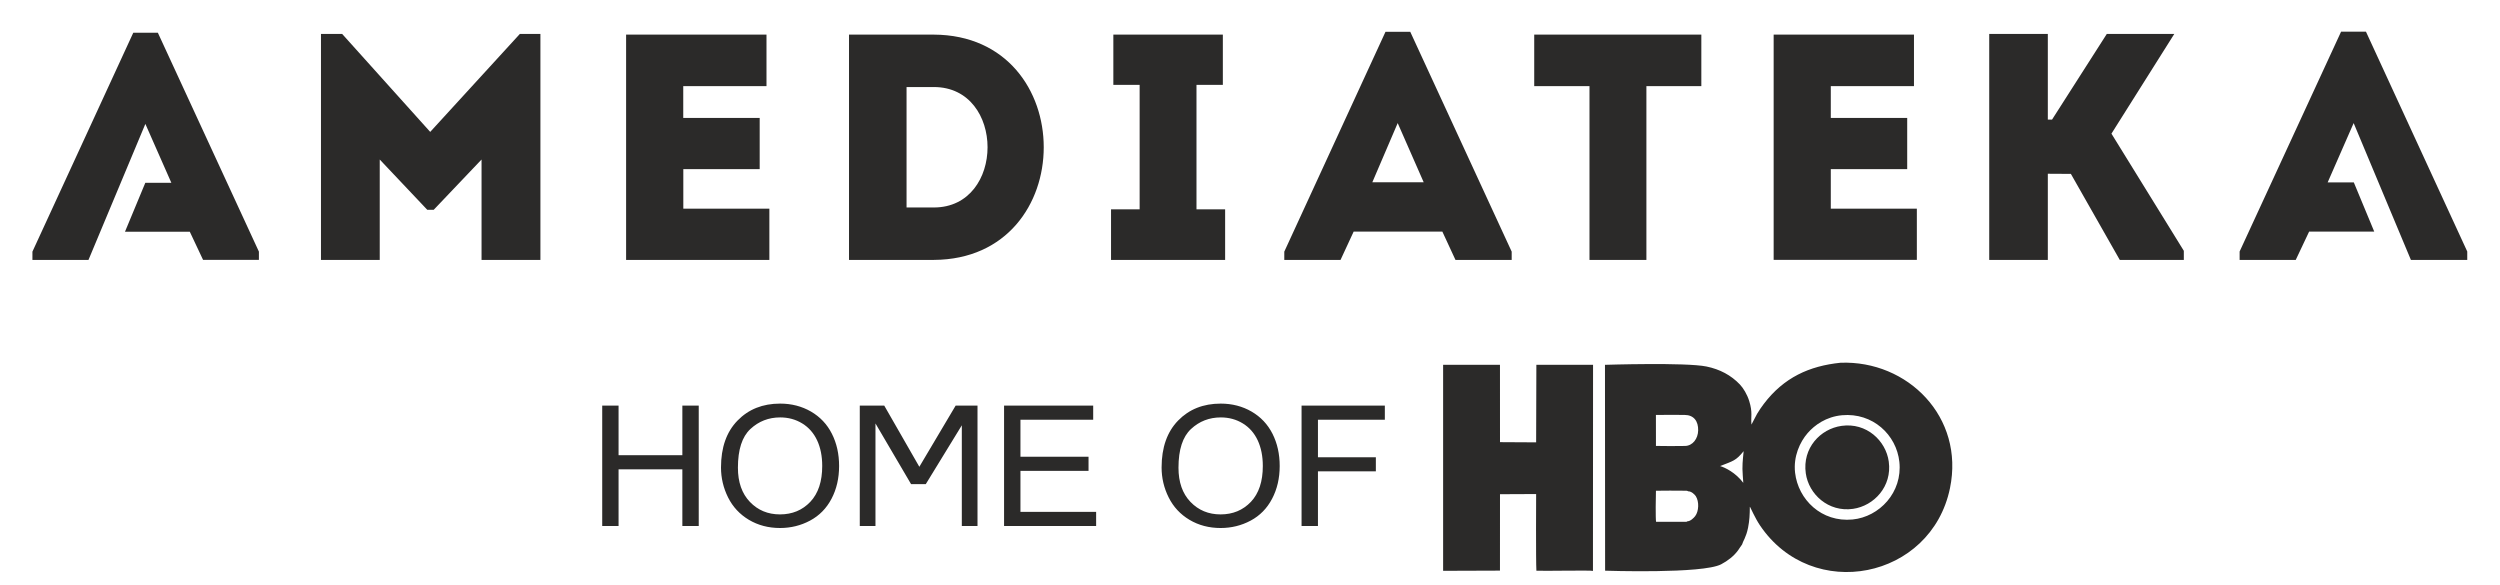
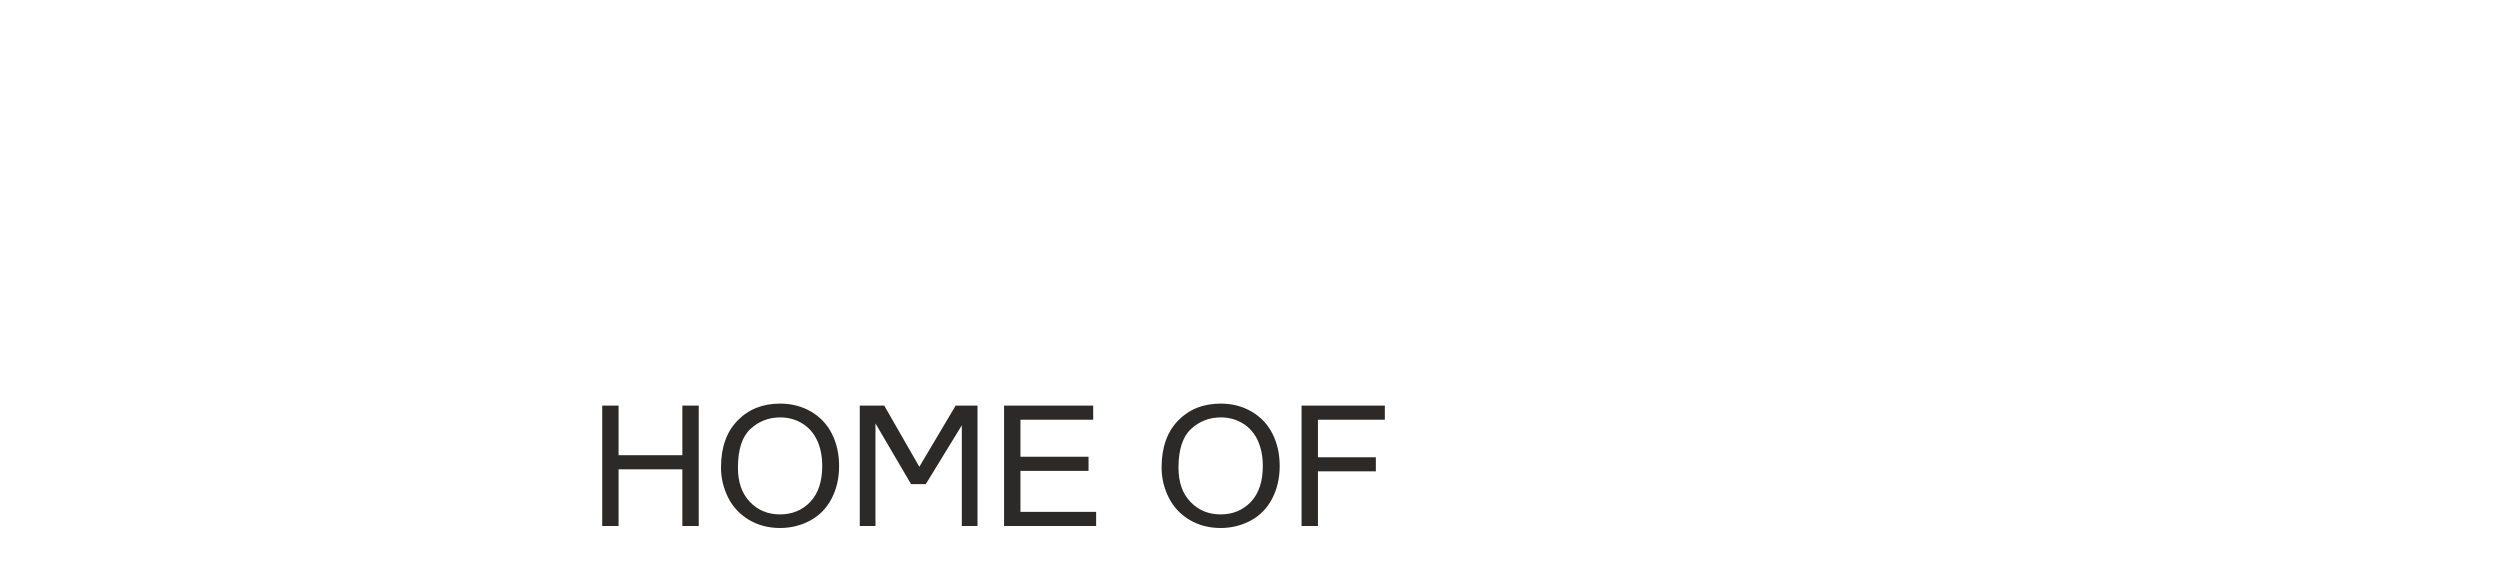
<svg xmlns="http://www.w3.org/2000/svg" xml:space="preserve" width="756px" height="177px" version="1.1" style="shape-rendering:geometricPrecision; text-rendering:geometricPrecision; image-rendering:optimizeQuality; fill-rule:evenodd; clip-rule:evenodd" viewBox="0 0 756 177.19">
  <defs>
    <style type="text/css">
   
    .fil0 {fill:#2B2A29}
    .fil1 {fill:#2B2A29;fill-rule:nonzero}
   
  </style>
  </defs>
  <g id="Слой_x0020_1">
    <g id="_2969424930464">
-       <path id="Фигура_29_копия" class="fil0" d="M657.8 10.28l-20.43 0 -16.57 25.92 -1.28 0 0 -25.92 -17.74 0 0 68.4 17.74 0 0 -26.08 6.98 0.04 14.8 26.04 19.39 0 0 -2.75 -21.91 -35.47 19.02 -30.18zm-617.86 -0.37l-30.53 66.27 0 2.5 16.97 0 17.22 -41.17 7.87 17.84 -7.89 0 -6.15 14.8 19.62 0 4.02 8.53 16.9 0 0 -2.5 -30.59 -66.27 -7.43 0 -0.01 0zm105.45 68.77l17.8 0 0 -68.4 -6.23 0 -27.13 29.65 -26.65 -29.65 -6.42 0 0 68.4 17.79 0 0 -30.39 14.39 15.22 1.95 0 14.48 -15.22 0 30.39 0.02 0zm61.04 -27.48l23.14 0 0 -15.5 -23.14 0 0 -9.63 25.2 0 0 -15.59 -42.5 0 0 68.2 43.37 0 0 -15.5 -26.05 0 0 -11.98 -0.02 0zm75.87 -40.72l-25.69 0 0 68.2 25.68 0c44.36,-0.2 44.36,-67.99 0,-68.2l0.01 0zm0 52.33l-8.27 0 0 -36.46 8.27 0c21.67,0 21.67,36.46 -0.01,36.46l0.01 0zm88.17 0.57l-8.67 0 0 -37.68 7.98 0 0 -15.22 -33.15 0 0 15.22 7.96 0 0 37.68 -8.66 0 0 15.3 34.54 0 0 -15.3zm86.75 12.8l-30.71 -66.56 -7.49 0 -30.64 66.56 0 2.5 17.03 0 3.97 -8.57 26.85 0 3.97 8.57 17.02 0 0 -2.5zm-42.19 -21l7.68 -17.92 7.87 17.92 -15.55 0 0 0zm65.75 23.5l17.22 0 0 -52.61 16.63 0 0 -15.59 -50.59 0 0 15.59 16.73 0 0 52.61 0.01 0zm99.09 -15.5l-26.05 0 0 -11.98 23.13 0 0 -15.5 -23.13 0 0 -9.63 25.18 0 0 -15.59 -42.48 0 0 68.2 43.35 0 0 -15.5 0 0zm135.95 -53.6l-7.52 0 -30.72 66.56 0 2.54 16.99 0 4.05 -8.57 19.71 0 -6.18 -14.89 -7.92 0 7.87 -17.96 17.33 41.42 17.06 0 0 -2.54 -30.67 -66.56z" data-name="Ð¤Ð¸Ð³ÑÑÐ° 29 ÐºÐ¾Ð¿Ð¸Ñ" />
-       <path class="fil0" d="M436.46 172.8l17.21 -0.06 0.01 -23.13c0,0 10.94,-0.05 10.94,-0.05 0,0 -0.1,20.18 0.08,23.21 2.08,0.12 16.65,-0.18 17.12,0.06l0.03 -62.39 -17.16 0c-0.03,1.39 -0.07,23.47 -0.07,23.47 0,0 -10.94,-0.06 -10.94,-0.06l-0.01 -23.41 -17.21 0 0 62.36zm120.63 -43.88c-6.44,0.9 -11.91,6.73 -10.84,14.36 0.88,6.33 6.83,11.83 14.31,10.76 6.35,-0.91 11.85,-6.79 10.81,-14.3 -0.87,-6.36 -6.77,-11.88 -14.28,-10.82zm-46.66 28.88c-0.13,0.09 -0.14,0.14 -0.41,0.17l-9.09 0c-0.18,-0.64 -0.11,-8.3 -0.04,-9.41 2.57,-0.08 5.88,-0.01 8.6,-0.01 0.4,0 0.9,-0.04 1.15,0.18 0.97,-0.02 1.97,0.94 2.33,1.5 1.02,1.61 0.93,4.53 -0.21,6.02 -0.39,0.51 -1.45,1.57 -2.33,1.55zm32.58 -14.7c-0.56,-4.96 1.47,-9.29 3.79,-11.98 2.12,-2.44 5.62,-4.98 10.43,-5.42 9.29,-0.83 16.47,5.92 17.35,14.12 0.99,9.26 -6.06,16.64 -14.15,17.44 -9.42,0.92 -16.49,-6.02 -17.42,-14.16zm-22.7 -2.01c3.99,-1.58 4.74,-1.57 7.13,-4.51 -0.27,2.74 -0.5,4.5 -0.27,7.31l0.16 2.28c-2.33,-3.12 -5.54,-4.65 -7.02,-5.08zm-19.42 -6.1l-0.01 -9.37c2.87,-0.07 5.83,-0.02 8.7,-0.01 2.76,0.01 4.16,1.88 4.09,4.69 -0.05,2.47 -1.63,4.67 -4,4.7 -2.87,0.04 -5.91,0.06 -8.78,-0.01zm32.66 -12.73c-0.71,0.94 -1.36,1.88 -2.03,3 -0.62,1.06 -1.44,2.84 -1.71,3.27 -0.25,-2.33 0.42,-3.62 -0.69,-7.15 -0.61,-1.95 -1.74,-3.85 -2.81,-4.98 -2.69,-2.83 -6.07,-4.61 -10.12,-5.45 -6.3,-1.29 -30.73,-0.51 -30.73,-0.51l0.04 62.32c0,0 29.56,1.01 35.14,-1.94 2.01,-1.06 3.84,-2.48 5.11,-4.22 0.18,-0.26 1.12,-1.69 1.21,-1.76 0.28,-1.06 1.23,-2.16 1.82,-5.1 0.43,-2.18 0.52,-3.99 0.53,-6.33l0.1 0.11c0.15,0.22 1.51,3.35 2.95,5.49 15.83,23.55 51.85,16.3 57.54,-11.22 4.46,-21.55 -12.82,-38.74 -33.13,-37.98 -9.43,0.97 -17.15,4.45 -23.22,12.45z" />
-       <path class="fil1" d="M181.9 159.23l0 -36.44 4.95 0 0 15.02 19.31 0 0 -15.02 4.96 0 0 36.44 -4.96 0 0 -17.15 -19.31 0 0 17.15 -4.95 0zm35.96 -17.73c0,-6.04 1.67,-10.77 5.01,-14.19 3.33,-3.42 7.62,-5.13 12.89,-5.13 3.46,0 6.56,0.81 9.34,2.41 2.76,1.61 4.88,3.84 6.33,6.72 1.45,2.87 2.18,6.12 2.18,9.76 0,3.69 -0.76,7 -2.29,9.91 -1.53,2.92 -3.7,5.12 -6.5,6.62 -2.81,1.5 -5.84,2.24 -9.08,2.24 -3.52,0 -6.66,-0.83 -9.44,-2.48 -2.76,-1.65 -4.87,-3.91 -6.3,-6.78 -1.42,-2.86 -2.14,-5.88 -2.14,-9.08zm5.12 0.08c0,4.39 1.21,7.84 3.63,10.36 2.41,2.52 5.45,3.78 9.1,3.78 3.72,0 6.78,-1.27 9.19,-3.81 2.4,-2.55 3.6,-6.16 3.6,-10.85 0,-2.96 -0.51,-5.54 -1.54,-7.75 -1.03,-2.2 -2.53,-3.92 -4.51,-5.13 -1.98,-1.21 -4.2,-1.82 -6.66,-1.82 -3.5,0 -6.51,1.17 -9.03,3.51 -2.52,2.34 -3.78,6.24 -3.78,11.71zm36.89 17.65l0 -36.44 7.41 0c0,0 10.62,18.52 10.62,18.52 0,0 10.99,-18.52 10.99,-18.52l6.62 0 0 36.44 -4.75 0 0 -30.48 -10.91 17.81 -4.45 0 -10.78 -18.37 0 31.04 -4.75 0zm43.68 0l0 -36.44 26.98 0 0 4.28 -22.02 0 0 11.2 20.61 0 0 4.27 -20.61 0 0 12.42 22.91 0 0 4.27 -27.87 0zm47.69 -17.73c0,-6.04 1.67,-10.77 5,-14.19 3.33,-3.42 7.63,-5.13 12.9,-5.13 3.45,0 6.56,0.81 9.33,2.41 2.77,1.61 4.88,3.84 6.34,6.72 1.45,2.87 2.18,6.12 2.18,9.76 0,3.69 -0.77,7 -2.3,9.91 -1.53,2.92 -3.69,5.12 -6.49,6.62 -2.81,1.5 -5.84,2.24 -9.09,2.24 -3.52,0 -6.66,-0.83 -9.43,-2.48 -2.77,-1.65 -4.87,-3.91 -6.3,-6.78 -1.43,-2.86 -2.14,-5.88 -2.14,-9.08zm5.11 0.08c0,4.39 1.21,7.84 3.63,10.36 2.42,2.52 5.46,3.78 9.11,3.78 3.72,0 6.77,-1.27 9.19,-3.81 2.4,-2.55 3.6,-6.16 3.6,-10.85 0,-2.96 -0.52,-5.54 -1.54,-7.75 -1.03,-2.2 -2.53,-3.92 -4.51,-5.13 -1.98,-1.21 -4.2,-1.82 -6.66,-1.82 -3.5,0 -6.51,1.17 -9.03,3.51 -2.52,2.34 -3.79,6.24 -3.79,11.71zm37.26 17.65l0 -36.44 25.21 0 0 4.28 -20.25 0 0 11.35 17.53 0 0 4.27 -17.53 0 0 16.54 -4.96 0z" />
+       <path class="fil1" d="M181.9 159.23l0 -36.44 4.95 0 0 15.02 19.31 0 0 -15.02 4.96 0 0 36.44 -4.96 0 0 -17.15 -19.31 0 0 17.15 -4.95 0zm35.96 -17.73c0,-6.04 1.67,-10.77 5.01,-14.19 3.33,-3.42 7.62,-5.13 12.89,-5.13 3.46,0 6.56,0.81 9.34,2.41 2.76,1.61 4.88,3.84 6.33,6.72 1.45,2.87 2.18,6.12 2.18,9.76 0,3.69 -0.76,7 -2.29,9.91 -1.53,2.92 -3.7,5.12 -6.5,6.62 -2.81,1.5 -5.84,2.24 -9.08,2.24 -3.52,0 -6.66,-0.83 -9.44,-2.48 -2.76,-1.65 -4.87,-3.91 -6.3,-6.78 -1.42,-2.86 -2.14,-5.88 -2.14,-9.08zm5.12 0.08c0,4.39 1.21,7.84 3.63,10.36 2.41,2.52 5.45,3.78 9.1,3.78 3.72,0 6.78,-1.27 9.19,-3.81 2.4,-2.55 3.6,-6.16 3.6,-10.85 0,-2.96 -0.51,-5.54 -1.54,-7.75 -1.03,-2.2 -2.53,-3.92 -4.51,-5.13 -1.98,-1.21 -4.2,-1.82 -6.66,-1.82 -3.5,0 -6.51,1.17 -9.03,3.51 -2.52,2.34 -3.78,6.24 -3.78,11.71zm36.89 17.65l0 -36.44 7.41 0c0,0 10.62,18.52 10.62,18.52 0,0 10.99,-18.52 10.99,-18.52l6.62 0 0 36.44 -4.75 0 0 -30.48 -10.91 17.81 -4.45 0 -10.78 -18.37 0 31.04 -4.75 0m43.68 0l0 -36.44 26.98 0 0 4.28 -22.02 0 0 11.2 20.61 0 0 4.27 -20.61 0 0 12.42 22.91 0 0 4.27 -27.87 0zm47.69 -17.73c0,-6.04 1.67,-10.77 5,-14.19 3.33,-3.42 7.63,-5.13 12.9,-5.13 3.45,0 6.56,0.81 9.33,2.41 2.77,1.61 4.88,3.84 6.34,6.72 1.45,2.87 2.18,6.12 2.18,9.76 0,3.69 -0.77,7 -2.3,9.91 -1.53,2.92 -3.69,5.12 -6.49,6.62 -2.81,1.5 -5.84,2.24 -9.09,2.24 -3.52,0 -6.66,-0.83 -9.43,-2.48 -2.77,-1.65 -4.87,-3.91 -6.3,-6.78 -1.43,-2.86 -2.14,-5.88 -2.14,-9.08zm5.11 0.08c0,4.39 1.21,7.84 3.63,10.36 2.42,2.52 5.46,3.78 9.11,3.78 3.72,0 6.77,-1.27 9.19,-3.81 2.4,-2.55 3.6,-6.16 3.6,-10.85 0,-2.96 -0.52,-5.54 -1.54,-7.75 -1.03,-2.2 -2.53,-3.92 -4.51,-5.13 -1.98,-1.21 -4.2,-1.82 -6.66,-1.82 -3.5,0 -6.51,1.17 -9.03,3.51 -2.52,2.34 -3.79,6.24 -3.79,11.71zm37.26 17.65l0 -36.44 25.21 0 0 4.28 -20.25 0 0 11.35 17.53 0 0 4.27 -17.53 0 0 16.54 -4.96 0z" />
    </g>
  </g>
</svg>